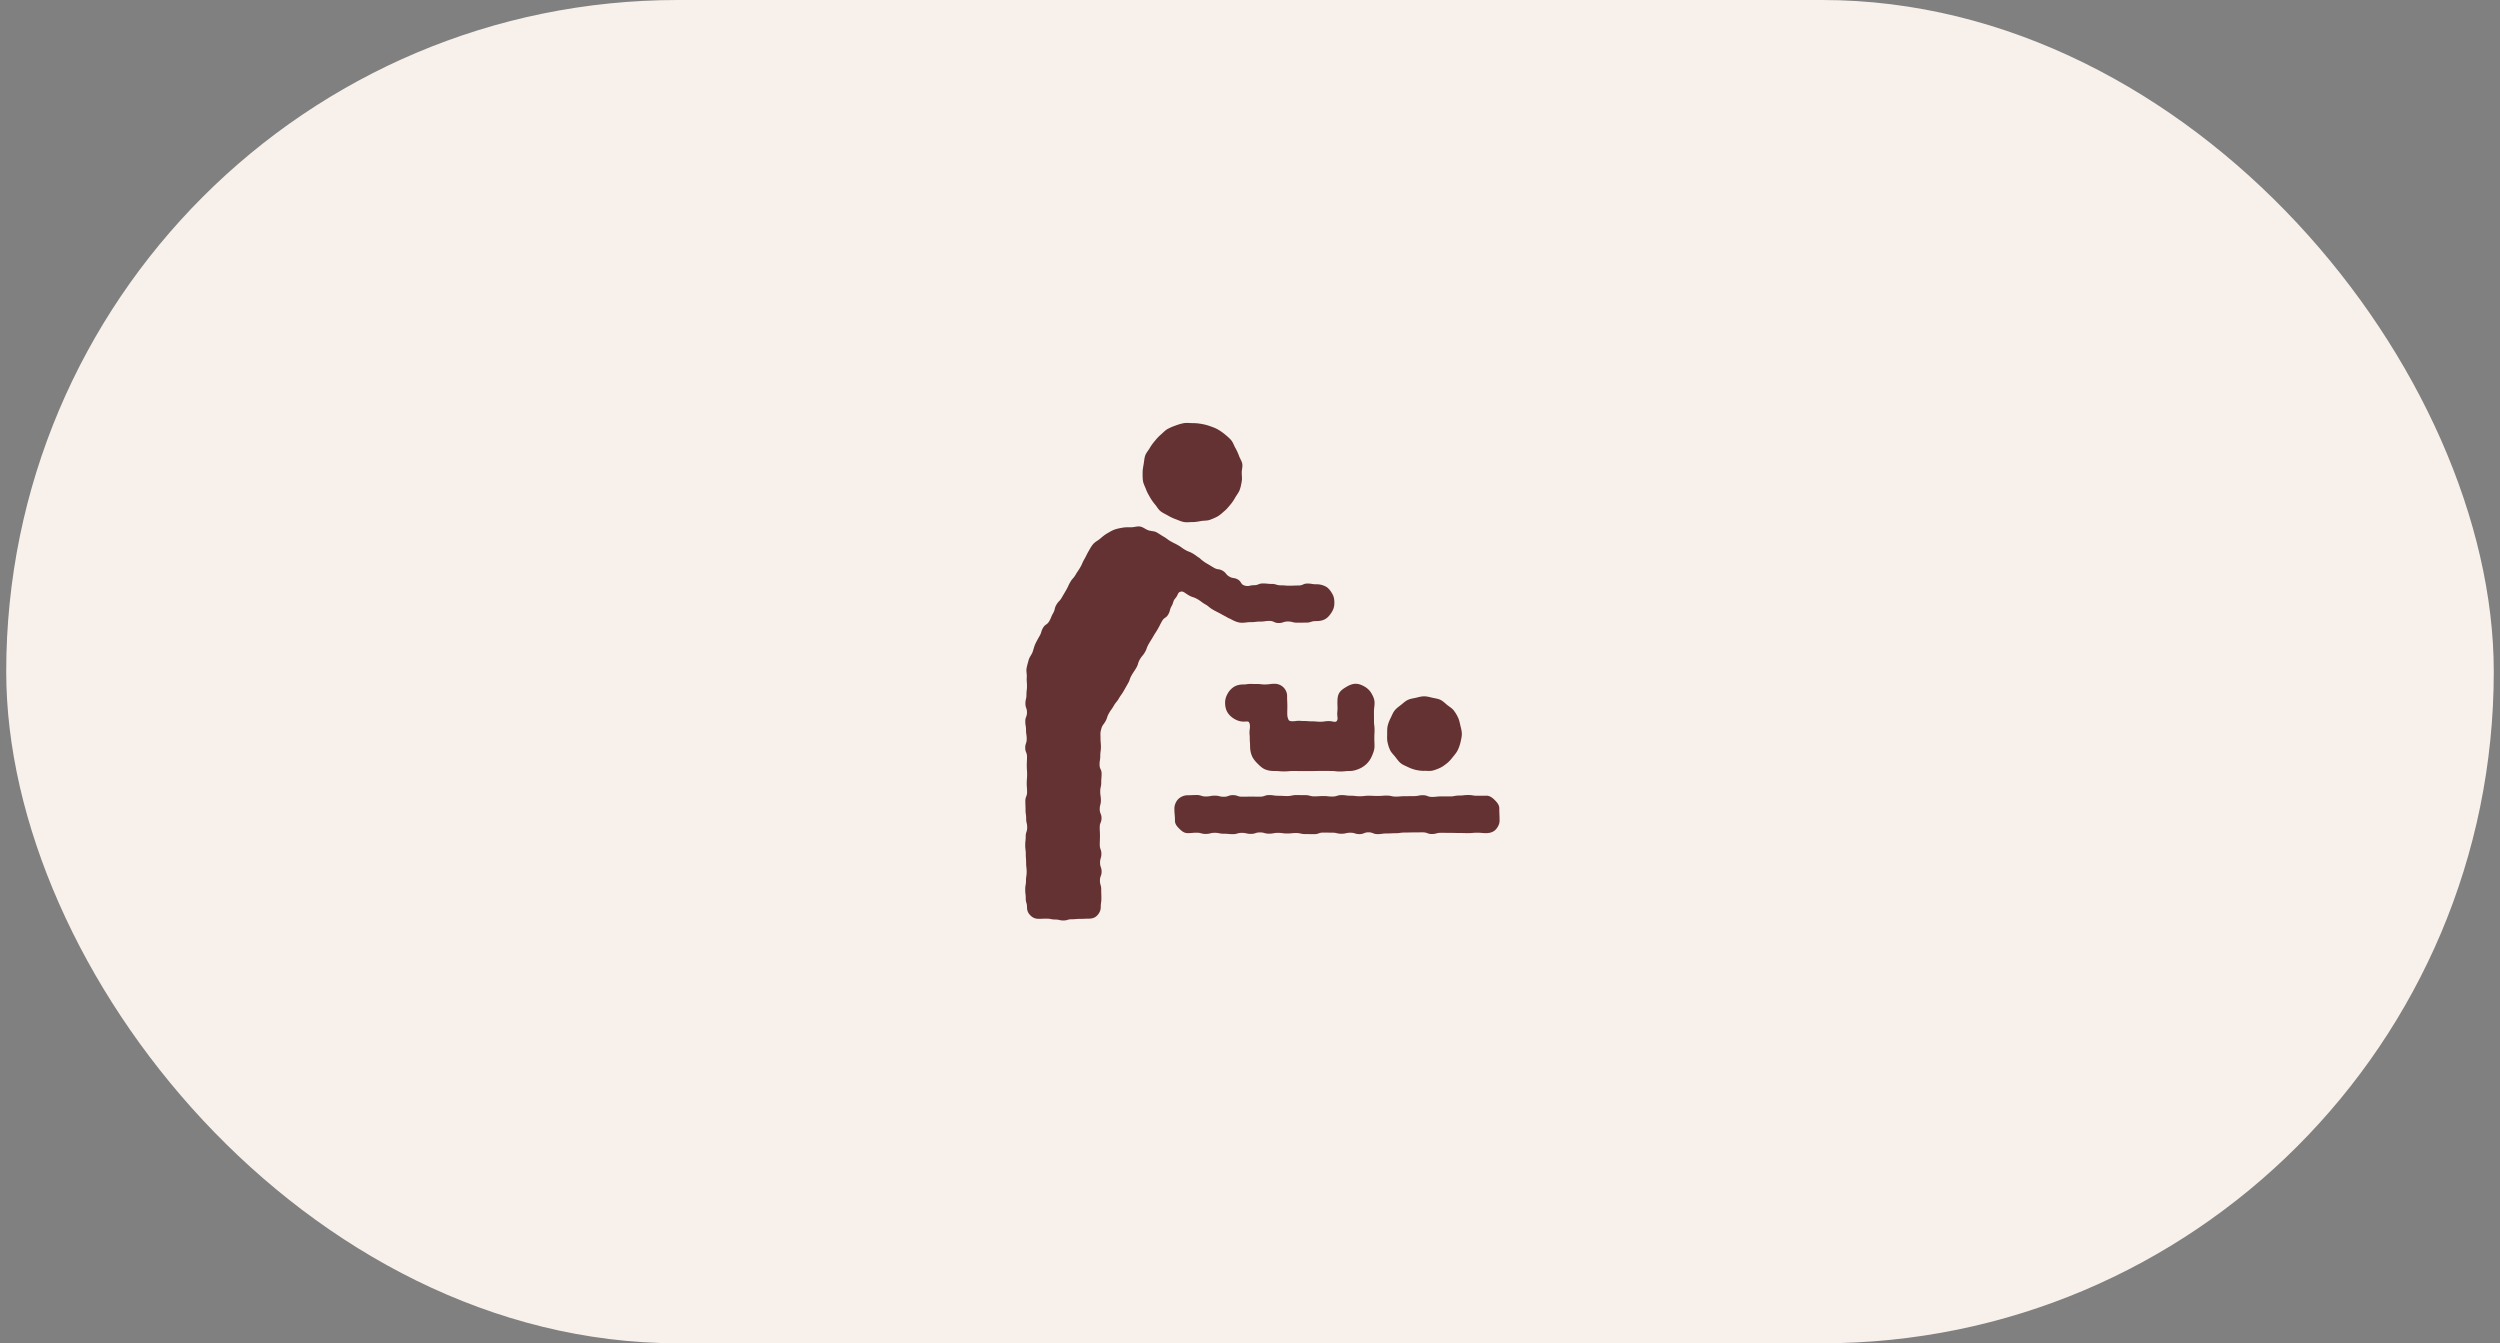
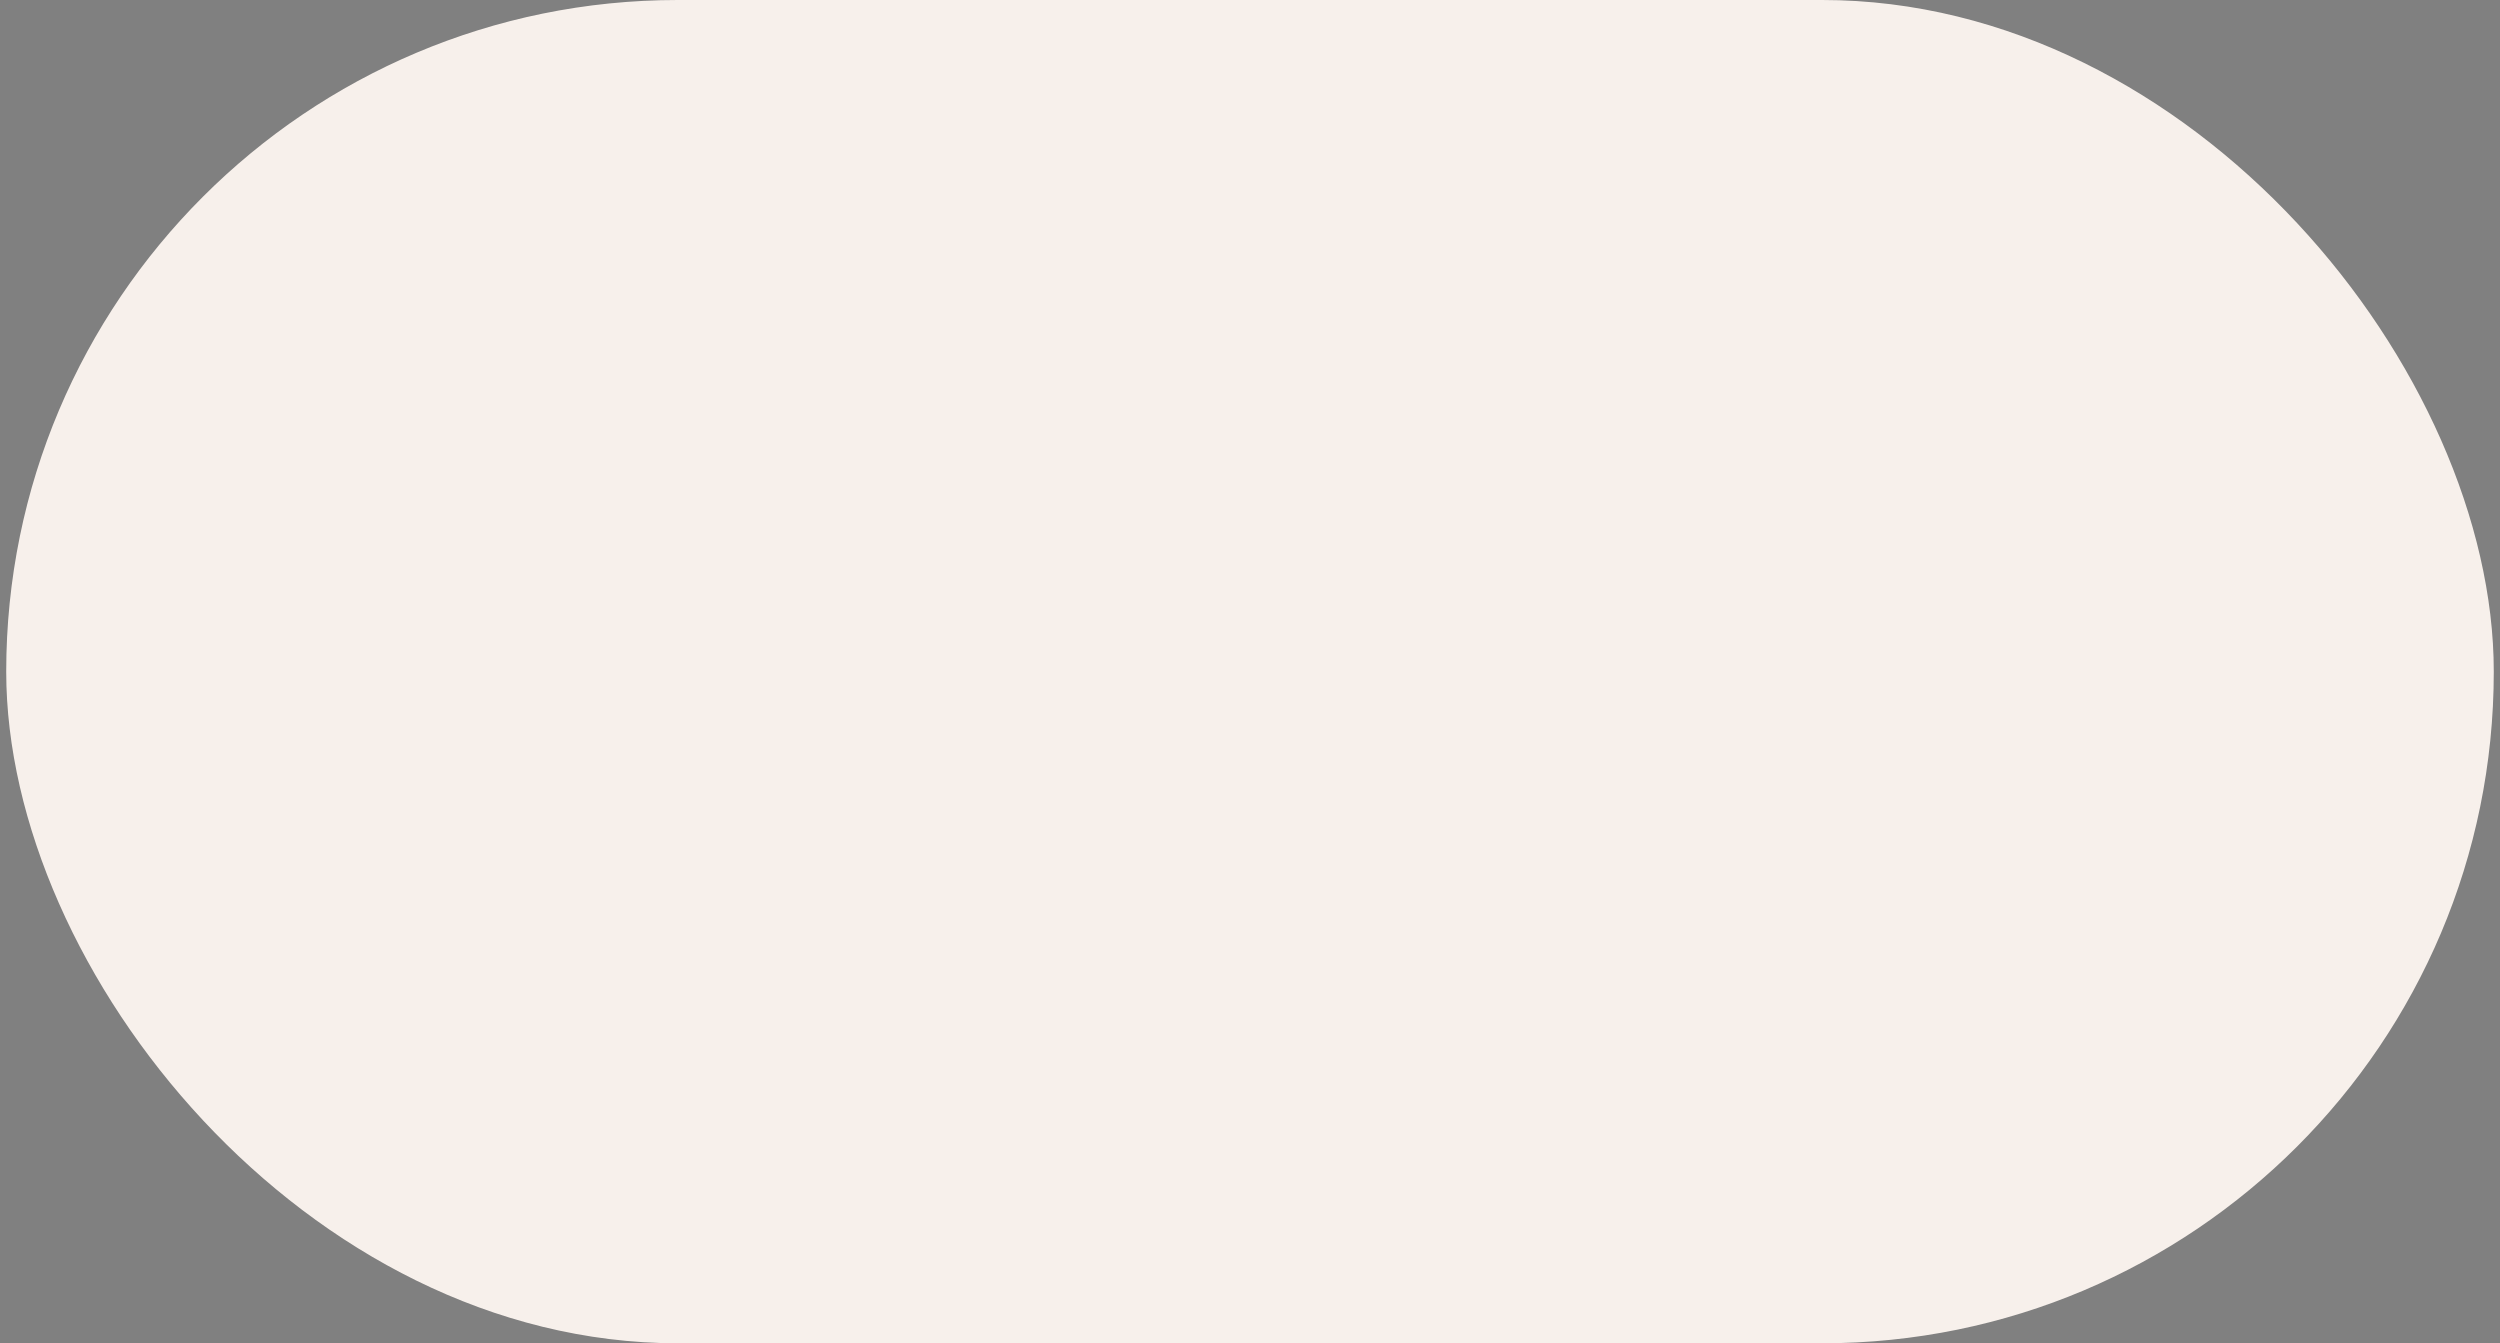
<svg xmlns="http://www.w3.org/2000/svg" width="201" height="108" fill="none" aria-hidden="true" role="img">
  <rect width="100%" height="100%" fill="#808080" stroke="none" />
  <rect width="200" height="108" x=".5" fill="#F7F0EB" rx="54" />
  <g fill="#643232" clip-path="url(#a)">
    <path d="M119.492 63.978h-.726c-.362 0-.364-.058-.726-.058s-.364.042-.726.042-.364.07-.728.07h-.726c-.362 0-.364.04-.726.04s-.364-.136-.726-.136-.364.072-.728.072-.364.006-.726.006-.364.032-.726.032-.364-.08-.728-.08-.364.03-.726.03-.364-.018-.728-.018-.364.04-.728.04-.364-.042-.728-.042-.364-.05-.728-.05-.364.116-.728.116-.364-.04-.728-.04-.364.026-.728.026-.364-.098-.726-.098-.364-.006-.728-.006-.364.078-.726.078-.364-.022-.728-.022-.364-.056-.728-.056-.364.128-.728.128-.364-.004-.728-.004-.364.006-.728.006-.364-.126-.728-.126-.364.132-.728.132-.364-.09-.728-.09-.364.068-.728.068-.364-.118-.73-.118-.364.018-.73.018c-.276 0-.57.126-.75.306-.18.18-.314.474-.314.75 0 .5.046.5.046 1 0 .276.186.472.368.652.182.18.376.338.652.338.364 0 .364-.034.726-.034s.364.098.726.098.364-.09.726-.09.364.074.728.074.364.034.726.034.364-.104.726-.104.364.084.726.084.364-.118.728-.118.364.1.726.1.364-.066.726-.066.364.052.728.052.364-.038.726-.038.364.084.728.084.364.008.728.008.364-.128.728-.128.364.008.728.008.364.086.728.086.364-.082.728-.082.364.112.728.112.364-.144.726-.144.364.144.728.144.364-.052.726-.052.364-.02.728-.02.364-.054.728-.054.364-.01.728-.01.364-.006.728-.006.364.134.728.134.364-.098.728-.098.364.006.728.006.364.01.728.01.364.012.728.012.364-.034.73-.034.364.034.73.034c.276 0 .552-.08.734-.262.182-.182.338-.458.338-.734 0-.5-.022-.5-.022-1 0-.276-.194-.494-.376-.674-.182-.18-.398-.346-.674-.346l-.002.008ZM114.5 61.972c.23 0 .46.034.674-.016.214-.05.436-.138.636-.234s.382-.242.556-.38c.174-.138.312-.316.452-.49s.288-.342.386-.546c.098-.204.172-.412.222-.634.05-.222.106-.438.106-.668 0-.23-.066-.452-.116-.666-.05-.214-.094-.448-.19-.648a3.012 3.012 0 0 0-.352-.58c-.14-.174-.346-.29-.522-.432-.176-.142-.336-.31-.538-.408-.202-.098-.432-.122-.652-.172-.22-.05-.434-.114-.664-.114-.23 0-.448.07-.662.118-.214.048-.452.078-.652.174-.204.098-.37.26-.544.398-.174.138-.366.268-.506.444s-.22.39-.318.594a2.922 2.922 0 0 0-.242.624c-.05.222-.046.438-.046.668 0 .23-.018.456.03.672.048.216.114.444.212.644.098.2.272.36.41.534.138.174.264.366.44.508.176.142.39.218.592.316a2.931 2.931 0 0 0 1.286.3l.002-.006ZM95.884 41.974c.238 0 .46-.044.686-.084.226-.04.48-.016.696-.094.216-.078.444-.17.644-.286.2-.116.374-.288.552-.438.178-.15.322-.334.472-.512.15-.178.272-.372.388-.574.116-.202.272-.384.352-.606.078-.216.122-.45.162-.682.04-.232 0-.46 0-.698 0-.238.082-.478.044-.704-.038-.226-.188-.436-.266-.652a3.878 3.878 0 0 0-.29-.628c-.116-.2-.186-.442-.334-.62-.15-.178-.338-.33-.516-.48a4.115 4.115 0 0 0-.578-.398c-.202-.118-.426-.188-.646-.268a4.056 4.056 0 0 0-.674-.17 3.806 3.806 0 0 0-.692-.062c-.238 0-.476-.036-.702.004-.226.04-.46.114-.676.194a4.19 4.19 0 0 0-.644.282c-.2.116-.36.302-.538.452-.178.15-.328.324-.476.502-.15.178-.286.36-.402.562-.116.202-.286.38-.366.6-.08.22-.088.46-.128.692-.04.226-.086.456-.086.694 0 .238-.004.476.036.702.04.226.166.442.244.658.08.22.196.416.312.618.116.202.244.39.394.566.15.176.262.394.44.544.178.15.4.24.602.358.202.118.406.218.628.298.222.08.43.184.662.226.232.042.464.004.7.004ZM103.486 56a.999.999 0 0 0-.986-1.024c-.41 0-.41.054-.822.054-.294 0-.294-.036-.59-.036s-.294-.004-.59-.004c-.25 0-.25.04-.5.04-.274 0-.528.044-.75.17a1.491 1.491 0 0 0-.538.554c-.132.228-.212.47-.212.744s.054.54.182.76c.128.22.338.412.564.544.226.132.48.216.752.216.25 0 .37-.048.432.07.056.106.092.238.048.576-.044.338.004.334.004.668s.026.334.026.668c0 .272.048.528.144.764.096.236.27.442.454.626s.374.372.62.472c.246.1.5.128.772.128.374 0 .374.03.75.03s.374-.032.75-.032.374.008.75.008.374-.004.75-.004.374-.01.75-.01.374.004.75.004.376.042.75.042.376-.038.75-.038c.272 0 .52-.07.756-.168a1.99 1.99 0 0 0 .642-.426c.184-.184.32-.4.422-.644.102-.244.194-.482.194-.754 0-.332-.014-.332-.014-.666s.018-.334.018-.668-.044-.334-.044-.668c0-.376-.004-.374-.004-.75s.048-.376.048-.75c0-.274-.114-.516-.242-.738a1.472 1.472 0 0 0-.538-.542c-.226-.132-.464-.24-.738-.24-.274 0-.516.114-.736.242-.22.128-.462.28-.592.508-.128.22-.14.494-.14.768 0 .376.028.376-.008.75-.036.374.094.548-.048.728-.112.14-.308.004-.64.004s-.334.05-.666.05-.334-.03-.666-.03-.334-.028-.666-.028-.336-.038-.668.004c-.332.042-.534.014-.58-.128-.052-.162-.09-.18-.09-.514s.012-.334.006-.668-.018-.334-.018-.666l.002.004Z" />
    <path d="M98.846 49.716c.304.176.64.352.99.352.37 0 .37-.048.742-.048s.37-.044.742-.044.37-.054.742-.054.37.168.742.168.37-.122.742-.122.37.096.742.096.372-.006.742-.006.372-.122.742-.122c.27 0 .516-.026.744-.146.228-.12.39-.32.532-.538.14-.216.224-.434.232-.706.008-.272-.016-.534-.142-.762-.126-.228-.288-.474-.518-.61a1.544 1.544 0 0 0-.784-.198c-.358 0-.358-.058-.716-.058s-.358.156-.716.156-.358.016-.716.016-.358-.03-.716-.03-.358-.112-.716-.112-.358-.038-.716-.038-.358.14-.718.14-.392.126-.738.034-.252-.312-.558-.49c-.306-.178-.376-.056-.682-.232-.306-.176-.238-.296-.544-.474-.306-.178-.376-.056-.684-.232-.306-.178-.302-.186-.61-.362a3.137 3.137 0 0 1-.568-.432c-.286-.172-.266-.204-.556-.37-.29-.166-.316-.12-.604-.288-.288-.168-.27-.2-.558-.366-.288-.166-.3-.146-.59-.312s-.268-.202-.558-.37c-.29-.168-.28-.184-.568-.35-.206-.118-.474-.098-.69-.176-.216-.078-.416-.256-.644-.296-.228-.04-.474.056-.706.058-.232.002-.462-.01-.69.03-.228.04-.458.08-.676.16-.218.08-.412.206-.614.322-.202.116-.368.268-.548.418-.18.15-.4.248-.552.43-.152.182-.256.384-.376.59-.178.31-.156.322-.334.63-.178.308-.14.33-.32.64-.178.31-.202.296-.38.604s-.244.272-.422.58c-.178.308-.148.326-.326.636-.178.308-.182.306-.36.616s-.252.266-.432.576c-.18.31-.084.364-.262.674-.178.31-.134.336-.312.644-.178.31-.322.228-.5.538-.178.31-.104.352-.284.662-.116.202-.23.406-.33.616-.1.21-.146.442-.224.66-.078.218-.254.41-.314.634-.06.224-.132.454-.172.684-.04.23.036.476.016.71-.02.232.018.462.018.696 0 .356-.042.356-.042.712s-.084.356-.084.712.126.356.126.712-.136.356-.136.712.06.356.06.712.054.356.054.712-.12.356-.12.712.144.356.144.712-.018.356-.018.712.026.356.026.71c0 .356-.03.356-.03.712s.028.356.028.71c0 .356-.14.356-.14.712s.016.356.016.712.05.356.05.712.082.356.082.712-.118.356-.118.712-.04.356-.04.712.046.356.046.712.028.356.028.712.042.356.042.712-.054.356-.054.712-.062.356-.062.712.042.356.042.714.102.356.102.714c0 .276.092.476.272.656.18.18.38.274.656.274.332 0 .332-.012.666-.012s.334.068.666.068.334.078.666.078.334-.098.666-.098.334-.03.668-.03.334-.016.668-.016c.276 0 .506-.054.688-.234.182-.18.312-.412.312-.688 0-.358.05-.358.05-.716s-.012-.358-.012-.716-.104-.358-.104-.716.134-.358.134-.716-.124-.358-.124-.716.106-.358.106-.716-.128-.358-.128-.716.014-.358.014-.716-.018-.358-.018-.716.144-.358.144-.716-.144-.358-.144-.716.094-.358.094-.716-.054-.358-.054-.716.08-.358.08-.716.03-.358.03-.716-.164-.358-.164-.716.058-.358.058-.716.05-.358.05-.716-.032-.36-.032-.718c0-.36-.036-.362.056-.708.092-.344.156-.31.334-.618.178-.308.108-.348.286-.656.178-.308.208-.29.386-.6.178-.31.228-.28.408-.588.18-.308.21-.29.388-.598.178-.308.174-.312.352-.62s.114-.346.292-.654c.178-.308.2-.298.378-.606s.102-.352.28-.662c.178-.31.232-.278.41-.586.178-.308.122-.342.3-.652s.19-.302.368-.612c.178-.308.194-.3.372-.608.178-.31.16-.32.338-.63.178-.31.322-.226.5-.536.178-.31.09-.36.268-.67.178-.31.082-.372.316-.644.228-.264.154-.444.408-.512.22-.06.328.1.654.288.326.188.366.118.692.306.326.188.302.228.628.416.326.188.294.244.62.432s.336.172.666.356.334.176.66.364l.006-.02Z" />
  </g>
  <defs>
    <clipPath id="a">
-       <path fill="#fff" d="M76.5 30h48v48h-48z" />
-     </clipPath>
+       </clipPath>
  </defs>
</svg>